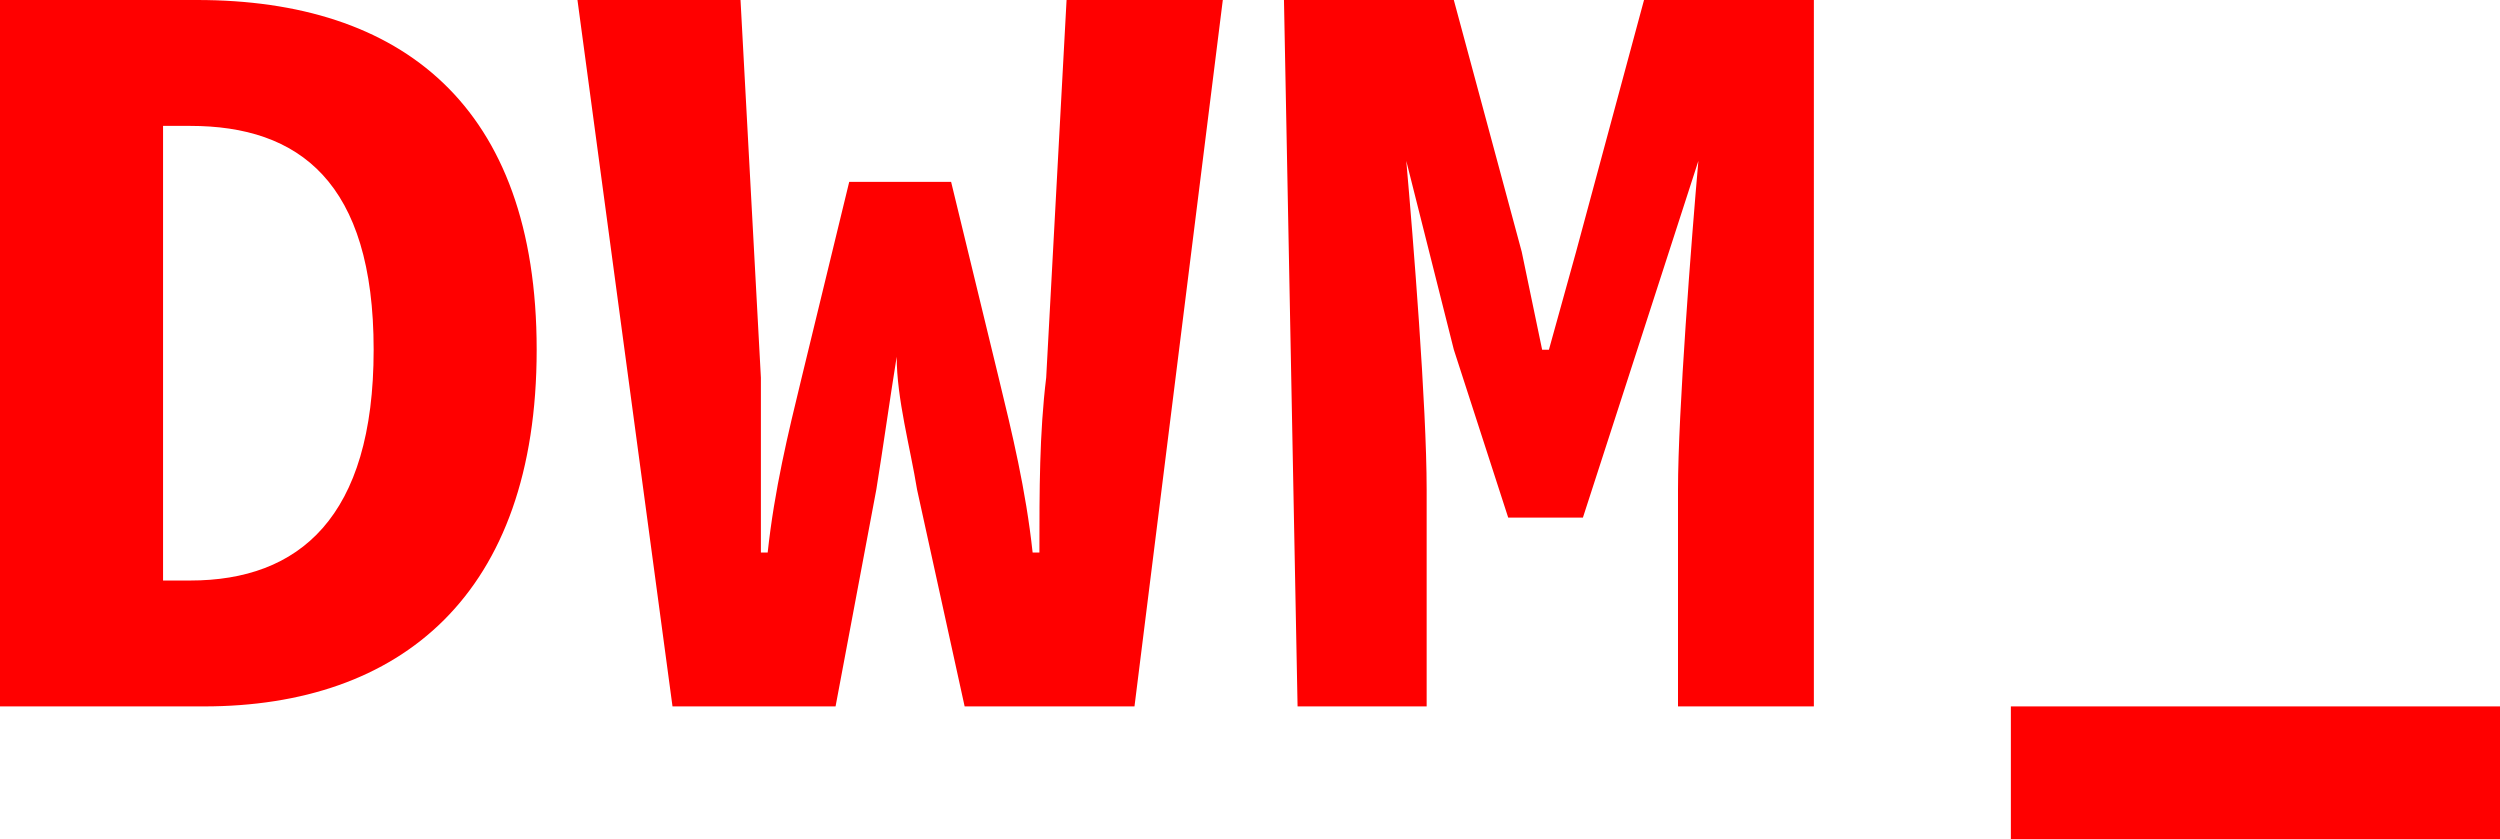
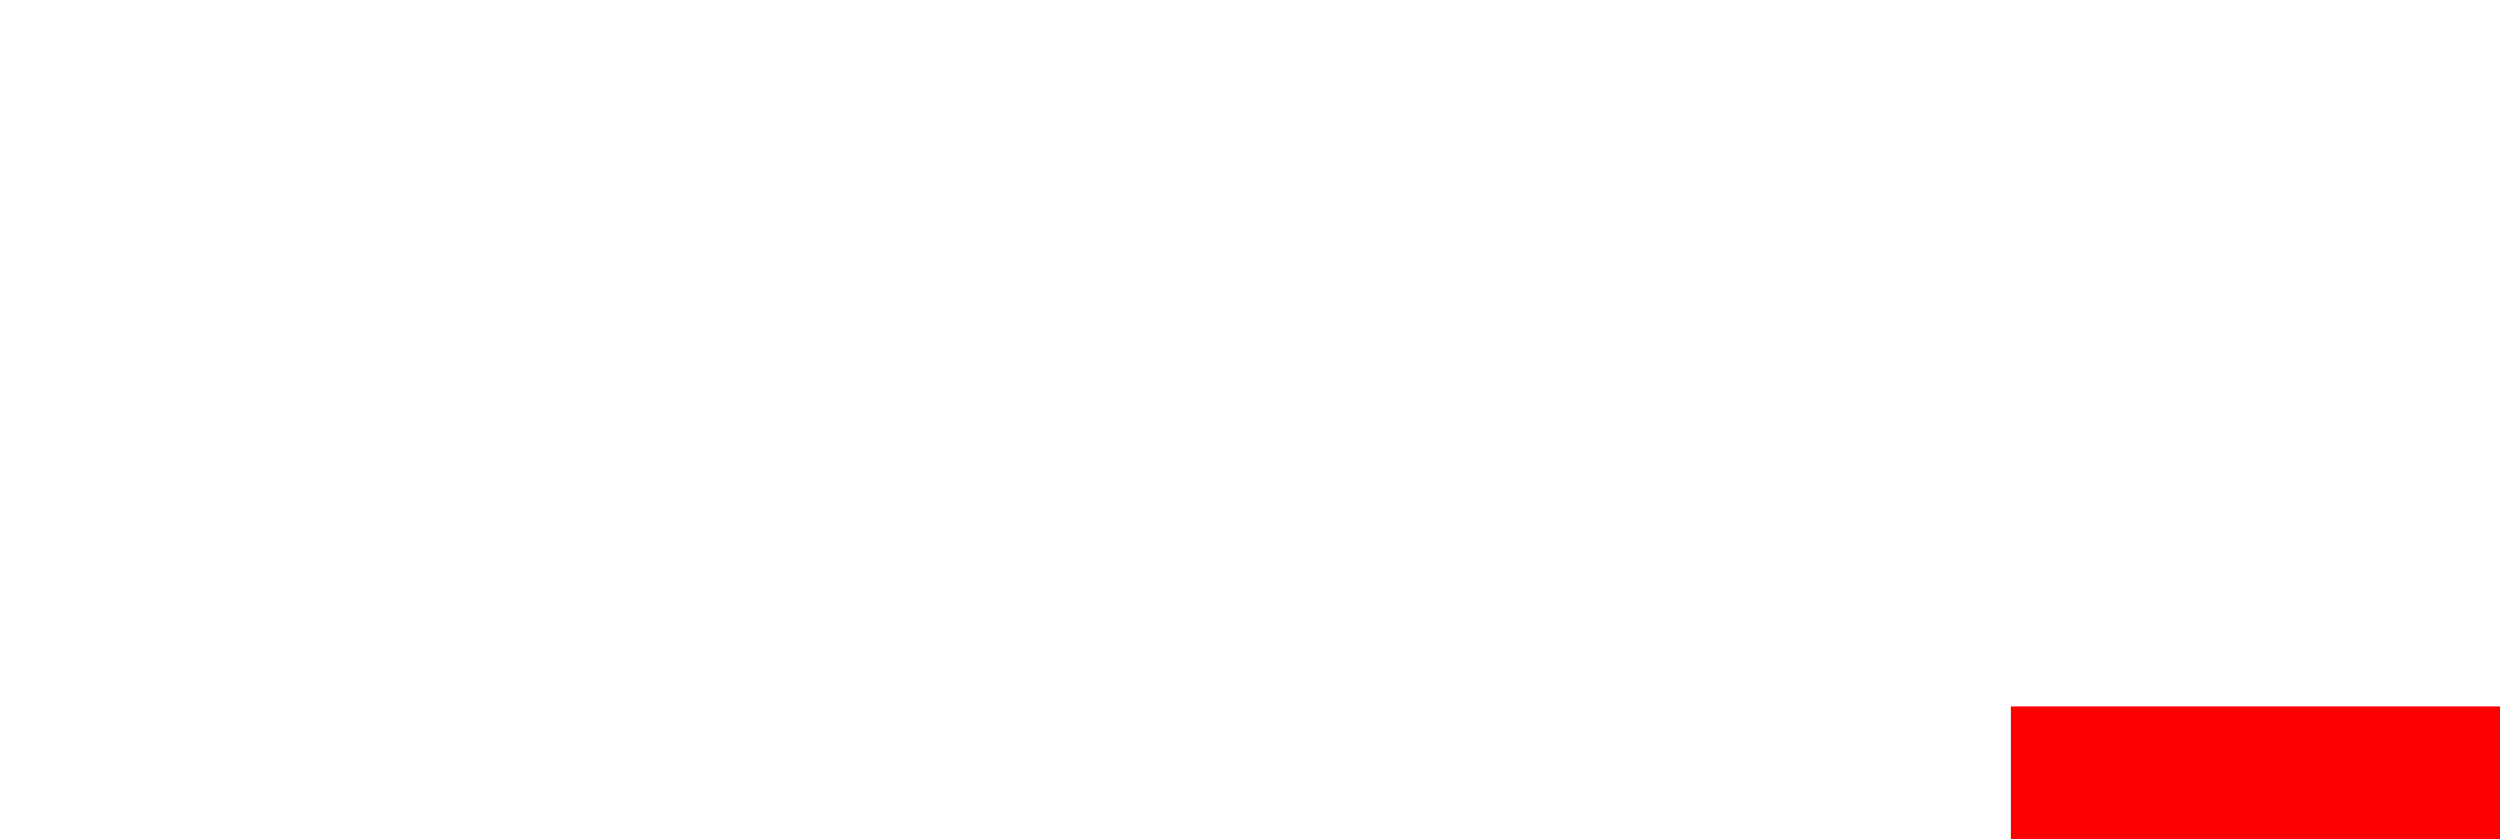
<svg xmlns="http://www.w3.org/2000/svg" width="74.468" height="25" viewBox="0 0 74.468 25">
  <g>
-     <path fill="rgb(255,0,0)" fill-rule="evenodd" d="M0 0h5.868c6.071 0 10.118 3.125 10.118 10.417 0 7.292-4.047 10.625-9.916 10.625H0V0zm17.201 0h4.857l.607 11.25v5.208h.202c.202-1.875.607-3.542 1.012-5.208l1.417-5.833h3.035L29.747 11.25c.405 1.667.809 3.333 1.012 5.208h.202c0-1.875 0-3.542.202-5.208L31.77 0h4.654l-2.631 21.042h-5.059l-1.417-6.458c-.202-1.25-.607-2.708-.607-3.958-.202 1.25-.405 2.708-.607 3.958l-1.214 6.458h-4.857L17.201 0zm26.104 0H38.246l.405 21.042h3.845v-6.458c0-2.5-.405-7.5-.607-9.792l1.417 5.625 1.619 5h2.226l1.619-5L50.59 4.792c-.202 2.292-.607 7.5-.607 9.792v6.458h4.047V0h-5.059l-2.024 7.5-.809 2.917h-.202L45.328 7.5 43.305 0zM5.666 17.292c3.238 0 5.464-1.875 5.464-6.875C11.13 5.417 8.904 3.75 5.666 3.75h-.809v13.542h.809z" />
    <path fill="rgb(255,0,0)" fill-rule="evenodd" d="M59.898 25h14.57v-3.958H59.898V25z" />
  </g>
</svg>